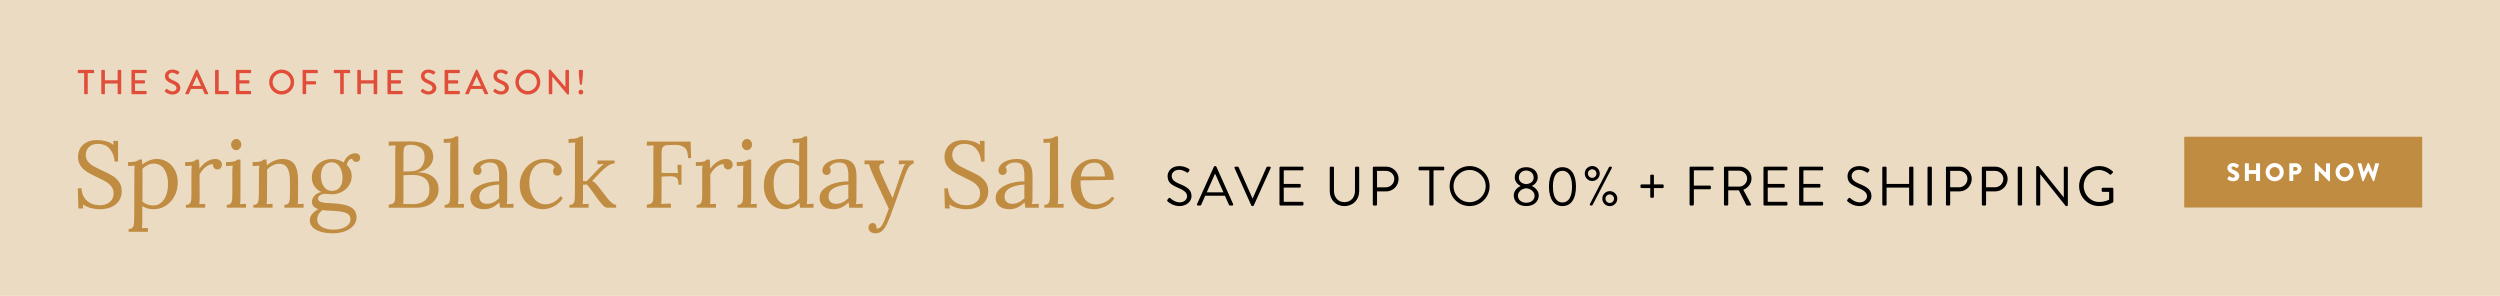
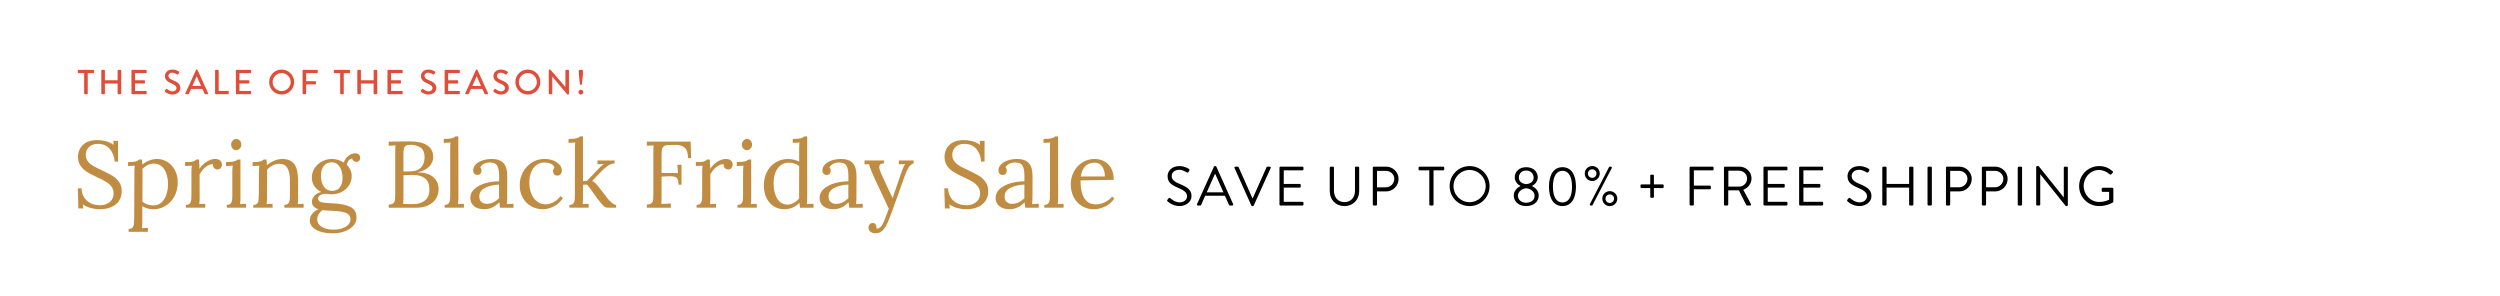
<svg xmlns="http://www.w3.org/2000/svg" id="e3Zrxt79cvF1" viewBox="0 0 1800 213" shape-rendering="geometricPrecision" text-rendering="geometricPrecision" project-id="95429bdc7ff44ecf8f99754f2465b70f" export-id="c9e1717d1cf946d3bcebe33857e7dcf9" cached="false">
  <style>
#e3Zrxt79cvF11 {animation: e3Zrxt79cvF11_f_p 8000ms linear infinite normal forwards}@keyframes e3Zrxt79cvF11_f_p { 0% {fill: #bf8c41} 1.25% {fill: #000} 50% {fill: #000} 51.25% {fill: #bf8c41} 100% {fill: #bf8c41}} #e3Zrxt79cvF12 {animation: e3Zrxt79cvF12_f_p 8000ms linear infinite normal forwards}@keyframes e3Zrxt79cvF12_f_p { 0% {fill: #bf8c41} 6.25% {fill: #bf8c41} 7.5% {fill: #000} 56.25% {fill: #000} 57.5% {fill: #bf8c41} 100% {fill: #bf8c41}} #e3Zrxt79cvF13 {animation: e3Zrxt79cvF13_f_p 8000ms linear infinite normal forwards}@keyframes e3Zrxt79cvF13_f_p { 0% {fill: #bf8c41} 12.5% {fill: #bf8c41} 13.75% {fill: #000} 62.5% {fill: #000} 63.75% {fill: #bf8c41} 100% {fill: #bf8c41}} #e3Zrxt79cvF14 {animation: e3Zrxt79cvF14_f_p 8000ms linear infinite normal forwards}@keyframes e3Zrxt79cvF14_f_p { 0% {fill: #bf8c41} 18.75% {fill: #bf8c41} 20% {fill: #000} 68.75% {fill: #000} 70% {fill: #bf8c41} 100% {fill: #bf8c41}}
</style>
-   <rect width="1800" height="213" rx="0" ry="0" fill="#ecdbc3" />
  <g>
-     <rect width="171.32" height="50.974" rx="0" ry="0" transform="translate(1572.65 98.443)" clip-rule="evenodd" fill="#bf8c41" fill-rule="evenodd" />
    <path d="M1603.82,128.581l.855-1.514c.145-.238.49-.201.617-.11.073.037,1.381,1.003,2.581,1.003.727,0,1.254-.456,1.254-1.094c0-.766-.636-1.35-1.872-1.843-1.563-.62-3.526-1.843-3.526-4.031c0-1.806,1.4-3.63,4.198-3.63c1.89,0,3.344.967,3.889,1.368.218.128.182.456.109.584l-.927,1.404c-.127.2-.454.365-.618.237-.164-.091-1.49-1.094-2.599-1.094-.655,0-1.145.438-1.145.931c0,.675.546,1.185,1.981,1.769c1.417.565,3.671,1.678,3.671,4.159c0,1.879-1.617,3.777-4.289,3.777-2.363,0-3.671-.986-4.089-1.405-.18-.183-.235-.255-.09-.511Zm12.501,1.387c0,.181.163.346.345.346h2.162c.201,0,.346-.164.346-.346v-4.798h5.197v4.798c0,.181.145.346.345.346h2.162c.182,0,.346-.164.346-.346v-12.077c0-.182-.164-.346-.346-.346h-2.162c-.2,0-.345.163-.345.346v4.597h-5.197v-4.597c0-.182-.146-.346-.346-.346h-2.162c-.181,0-.345.163-.345.346v12.077Zm14.917-6.02c0,3.649,2.89,6.549,6.524,6.549s6.542-2.9,6.542-6.549-2.908-6.586-6.542-6.586c-3.635,0-6.524,2.937-6.524,6.586Zm2.907,0c0-2.007,1.636-3.667,3.617-3.667c1.998,0,3.634,1.66,3.634,3.667c0,1.988-1.636,3.63-3.634,3.63-1.981,0-3.617-1.643-3.617-3.63Zm14.172-6.057v12.076c0,.181.146.346.345.346h2.144c.182,0,.346-.164.346-.346v-4.287h1.908c2.217,0,4.052-1.842,4.052-4.104c0-2.207-1.836-4.031-4.071-4.031h-4.38c-.2,0-.345.163-.345.346h.001Zm2.834,5.126v-2.791h1.727c.78,0,1.435.583,1.435,1.35c0,.821-.654,1.441-1.435,1.441h-1.727Zm15.516,6.951c0,.181.163.346.345.346h2.163c.2,0,.345-.164.345-.346v-6.805h.019l7.178,7.242c.037.037.182.092.237.092h.29c.182,0,.346-.146.346-.329v-12.277c0-.182-.164-.346-.346-.346h-2.181c-.2,0-.345.163-.345.346v6.476h-.019l-7.251-7.005h-.454c-.182,0-.346.146-.346.329l.019,12.277Zm14.934-6.02c0,3.649,2.89,6.549,6.524,6.549s6.542-2.9,6.542-6.549-2.908-6.586-6.542-6.586-6.524,2.937-6.524,6.586Zm2.908,0c0-2.007,1.636-3.667,3.616-3.667c1.998,0,3.634,1.66,3.634,3.667c0,1.988-1.636,3.63-3.634,3.63-1.981,0-3.617-1.643-3.616-3.63Zm16.391,6.293c.037.146.182.256.327.256h.291c.126,0,.254-.091.308-.201l3.307-7.461h.055l3.325,7.461c.054.109.182.201.309.201h.29c.146,0,.292-.11.328-.256l3.434-12.259c.073-.254-.072-.437-.327-.437h-2.126c-.146,0-.292.128-.328.255l-1.563,6.185h-.072l-2.817-6.422c-.036-.109-.145-.2-.309-.2h-.327c-.146,0-.255.09-.309.2l-2.817,6.422h-.073l-1.563-6.185c-.037-.128-.182-.255-.327-.255h-2.127c-.254,0-.4.182-.327.437l3.438,12.259Z" fill="#fff" />
  </g>
  <g>
    <path d="M60.581,52.671h-4.077c-.274,0-.475-.225-.475-.475v-1.399c0-.25.2-.475.475-.475h10.754c.275,0,.476.225.476.475v1.399c0,.25-.2.475-.476.475h-4.076v14.672c0,.25-.226.475-.476.475h-1.65c-.25,0-.475-.225-.475-.475v-14.672Zm12.352-1.874c0-.25.226-.475.476-.475h1.65c.275,0,.475.225.475.475v6.974h9.154v-6.974c0-.25.199-.475.475-.475h1.65c.25,0,.476.225.476.475v16.546c0,.25-.226.475-.476.475h-1.65c-.275,0-.475-.225-.475-.475v-7.223h-9.154v7.224c0,.25-.199.475-.475.475h-1.65c-.25,0-.476-.225-.476-.475v-16.547Zm21.706,0c0-.25.2-.475.476-.475h10.003c.275,0,.476.225.476.475v1.399c0,.25-.2.475-.476.475h-7.902v5.1h6.678c.25,0,.475.225.475.475v1.399c0,.275-.225.475-.475.475h-6.678v5.374h7.902c.275,0,.476.225.476.475v1.375c0,.25-.2.475-.476.475h-10.003c-.275,0-.476-.225-.476-.475v-16.547Zm24.106,14.496c.225-.324.425-.699.65-1.024s.575-.425.85-.2c.15.125,2.076,1.725,4.002,1.725c1.726,0,2.826-1.05,2.826-2.324c0-1.5-1.301-2.449-3.776-3.475-2.552-1.074-4.552-2.399-4.552-5.298c0-1.95,1.5-4.624,5.477-4.624c2.501,0,4.377,1.3,4.627,1.475.2.125.4.475.15.85-.2.3-.426.649-.626.949-.2.325-.524.476-.875.25-.175-.1-1.926-1.249-3.376-1.249-2.101,0-2.826,1.324-2.826,2.249c0,1.425,1.101,2.3,3.176,3.149c2.901,1.175,5.377,2.55,5.377,5.599c0,2.6-2.325,4.724-5.577,4.724-3.051,0-4.977-1.6-5.377-1.975-.225-.2-.4-.376-.15-.801Zm14.704,1.875l7.678-16.821c.075-.149.3-.274.425-.274h.25c.125,0,.351.125.426.274l7.628,16.821c.149.325-.051.649-.426.649h-1.575c-.3,0-.476-.149-.575-.375l-1.551-3.424h-8.178c-.5,1.149-1.025,2.274-1.525,3.424-.075.175-.275.375-.575.375h-1.576c-.376.001-.577-.323-.426-.649Zm11.329-5.298l-3.076-6.849h-.125l-3.051,6.849h6.252Zm10.076-11.073c0-.25.2-.475.476-.475h1.65c.25,0,.475.225.475.475v14.696h6.778c.274,0,.475.225.475.475v1.375c0,.25-.2.475-.475.475h-8.903c-.275,0-.476-.225-.476-.475v-16.546Zm14.979,0c0-.25.2-.475.476-.475h10.003c.275,0,.476.225.476.475v1.399c0,.25-.2.475-.476.475h-7.902v5.1h6.678c.25,0,.475.225.475.475v1.399c0,.275-.225.475-.475.475h-6.678v5.374h7.902c.275,0,.476.225.476.475v1.375c0,.25-.2.475-.476.475h-10.003c-.275,0-.476-.225-.476-.475v-16.547Zm32.934-.724c5.002,0,9.003,4.023,9.003,9.022s-4.001,8.973-9.003,8.973-8.979-3.974-8.979-8.973s3.977-9.022,8.979-9.022Zm0,15.496c3.576,0,6.502-2.899,6.502-6.474c0-3.549-2.926-6.523-6.502-6.523-3.552,0-6.478,2.975-6.478,6.523.001,3.574,2.926,6.474,6.478,6.474Zm15.078-14.772c0-.25.2-.475.476-.475h10.003c.275,0,.476.225.476.475v1.399c0,.25-.2.475-.476.475h-7.902v5.774h6.678c.25,0,.475.225.475.475v1.375c0,.249-.225.475-.475.475h-6.678v6.573c0,.25-.226.475-.476.475h-1.625c-.275,0-.476-.225-.476-.475v-16.546Zm27.058,1.874h-4.077c-.274,0-.475-.225-.475-.475v-1.399c0-.25.2-.475.475-.475h10.754c.275,0,.476.225.476.475v1.399c0,.25-.2.475-.476.475h-4.076v14.672c0,.25-.226.475-.476.475h-1.65c-.25,0-.475-.225-.475-.475v-14.672Zm12.352-1.874c0-.25.226-.475.476-.475h1.65c.275,0,.475.225.475.475v6.974h9.154v-6.974c0-.25.199-.475.475-.475h1.65c.25,0,.476.225.476.475v16.546c0,.25-.226.475-.476.475h-1.65c-.275,0-.475-.225-.475-.475v-7.223h-9.154v7.224c0,.25-.199.475-.475.475h-1.65c-.25,0-.476-.225-.476-.475v-16.547Zm21.707,0c0-.25.2-.475.476-.475h10.003c.275,0,.476.225.476.475v1.399c0,.25-.2.475-.476.475h-7.902v5.1h6.678c.25,0,.475.225.475.475v1.399c0,.275-.225.475-.475.475h-6.678v5.374h7.902c.275,0,.476.225.476.475v1.375c0,.25-.2.475-.476.475h-10.003c-.275,0-.476-.225-.476-.475v-16.547Zm24.105,14.496c.225-.324.425-.699.65-1.024s.575-.425.85-.2c.15.125,2.076,1.725,4.002,1.725c1.726,0,2.826-1.05,2.826-2.324c0-1.5-1.301-2.449-3.776-3.475-2.552-1.074-4.552-2.399-4.552-5.298c0-1.95,1.5-4.624,5.477-4.624c2.501,0,4.377,1.3,4.627,1.475.2.125.4.475.15.85-.2.3-.426.649-.626.949-.2.325-.524.476-.875.25-.175-.1-1.926-1.249-3.376-1.249-2.101,0-2.826,1.324-2.826,2.249c0,1.425,1.101,2.3,3.176,3.149c2.901,1.175,5.377,2.55,5.377,5.599c0,2.6-2.325,4.724-5.577,4.724-3.051,0-4.977-1.6-5.377-1.975-.225-.2-.4-.376-.15-.801Zm17.055-14.496c0-.25.2-.475.476-.475h10.002c.275,0,.476.225.476.475v1.399c0,.25-.2.475-.476.475h-7.902v5.1h6.678c.25,0,.475.225.475.475v1.399c0,.275-.225.475-.475.475h-6.678v5.374h7.902c.275,0,.476.225.476.475v1.375c0,.25-.2.475-.476.475h-10.003c-.275,0-.476-.225-.476-.475v-16.547h.001Zm14.879,16.371l7.678-16.821c.075-.149.3-.274.425-.274h.25c.125,0,.351.125.426.274l7.628,16.821c.149.325-.051.649-.426.649h-1.575c-.3,0-.476-.149-.575-.375l-1.551-3.424h-8.178c-.5,1.149-1.025,2.274-1.525,3.424-.075.175-.275.375-.575.375h-1.576c-.377.001-.577-.323-.426-.649ZM346.33,61.87l-3.076-6.849h-.125l-3.051,6.849h6.252Zm8.951,3.423c.225-.324.425-.699.65-1.024s.575-.425.85-.2c.15.125,2.076,1.725,4.002,1.725c1.726,0,2.826-1.05,2.826-2.324c0-1.5-1.301-2.449-3.776-3.475-2.552-1.074-4.552-2.399-4.552-5.298c0-1.95,1.5-4.624,5.477-4.624c2.501,0,4.377,1.3,4.627,1.475.2.125.4.475.15.85-.2.3-.426.649-.626.949-.2.325-.525.476-.875.25-.175-.1-1.926-1.249-3.376-1.249-2.101,0-2.826,1.324-2.826,2.249c0,1.425,1.101,2.3,3.176,3.149c2.901,1.175,5.377,2.55,5.377,5.599c0,2.6-2.325,4.724-5.577,4.724-3.051,0-4.977-1.6-5.377-1.975-.225-.2-.4-.376-.15-.801Zm24.757-15.22c5.002,0,9.003,4.023,9.003,9.022s-4.001,8.973-9.003,8.973-8.979-3.974-8.979-8.973s3.977-9.022,8.979-9.022Zm0,15.496c3.576,0,6.502-2.899,6.502-6.474c0-3.549-2.926-6.523-6.502-6.523-3.552,0-6.478,2.975-6.478,6.523c0,3.574,2.926,6.474,6.478,6.474Zm15.078-15.047c0-.25.226-.449.476-.449h.625L407.07,62.62h.025v-11.823c0-.25.2-.475.476-.475h1.601c.25,0,.475.225.475.475v16.82c0,.25-.225.45-.475.45h-.65L397.668,55.171h-.024v12.172c0,.25-.2.475-.476.475h-1.575c-.25,0-.476-.225-.476-.475v-16.821h-.001Zm23.106,14.072c.976,0,1.751.774,1.751,1.749c0,.95-.775,1.725-1.751,1.725-.926,0-1.726-.774-1.726-1.725.001-.974.801-1.749,1.726-1.749Zm-.725-3.974l-.725-6.973v-2.85c0-.25.225-.475.475-.475h2.001c.25,0,.476.225.476.475v2.799l-.726,7.023c-.025.2-.25.4-.476.4h-.55c-.225.001-.45-.199-.475-.399Z" fill="#e04e39" />
  </g>
  <g>
    <path id="e3Zrxt79cvF11" d="M65.311,149.755c-2.154-.589-4.046-1.45-5.678-2.584l.34,2.924h-3.536l-.408-14.484h2.652c.226,3.899,1.564,6.902,4.012,9.011c2.448,2.107,5.553,3.162,9.316,3.162c2.765,0,5.088-.759,6.97-2.278c1.88-1.519,2.822-3.593,2.822-6.222c0-1.949-.533-3.615-1.598-4.998-1.066-1.383-2.38-2.539-3.944-3.469-1.564-.929-3.684-2.006-6.358-3.229-3.038-1.45-5.452-2.72-7.242-3.809-1.792-1.088-3.322-2.526-4.59-4.317-1.27-1.79-1.904-4-1.904-6.631c0-1.812.418-3.626,1.258-5.439.838-1.812,2.289-3.354,4.352-4.624c2.062-1.269,4.794-1.904,8.194-1.904c2.04,0,4.091.262,6.154.782c2.062.521,3.955,1.417,5.678,2.686l-.272-2.924h3.468v14.961h-2.448c-.227-3.581-1.372-6.607-3.434-9.079-2.063-2.47-4.953-3.705-8.67-3.705-2.72,0-4.851.759-6.392,2.277-1.542,1.52-2.312,3.412-2.312,5.678c0,1.814.521,3.378,1.564,4.692c1.042,1.315,2.312,2.403,3.808,3.265c1.496.861,3.604,1.927,6.324,3.195c3.082,1.406,5.564,2.676,7.446,3.809c1.881,1.134,3.479,2.618,4.794,4.454c1.314,1.836,1.972,4.092,1.972,6.766c0,2.539-.624,4.783-1.87,6.732-1.247,1.949-3.072,3.468-5.474,4.556-2.404,1.088-5.26,1.632-8.568,1.632-2.131-.002-4.273-.297-6.426-.886Zm27.301,15.096c1.314,0,2.255-.329,2.822-.985.566-.658.895-1.475.986-2.448.09-.976.158-2.596.204-4.862l.136-32.844c0-1.904.09-3.377.272-4.42l-4.828.271v-2.855c2.674,0,4.51-.146,5.508-.442.997-.294,1.812-.759,2.448-1.394h2.04c.181,2.222.272,3.445.272,3.672c1.36-1.225,2.992-2.21,4.896-2.958s3.784-1.122,5.644-1.122c2.674,0,5.145.691,7.412,2.074s4.091,3.355,5.474,5.916c1.382,2.562,2.074,5.52,2.074,8.874c0,3.763-.794,7.105-2.38,10.029-1.587,2.925-3.706,5.202-6.358,6.834-2.652,1.633-5.52,2.448-8.602,2.448-3.128,0-5.848-.748-8.16-2.244v11.288c0,2.04-.092,3.581-.272,4.624l4.284-.204v2.788h-13.872v-2.04Zm23.427-18.904c1.564-1.314,2.776-3.15,3.638-5.509.861-2.356,1.292-5.031,1.292-8.023c0-4.08-.873-7.536-2.618-10.37-1.746-2.833-4.341-4.25-7.786-4.25-1.496,0-2.947.363-4.352,1.088-1.406.726-2.63,1.632-3.672,2.72.044.318.068,1.7.068,4.148l-.068,19.516c2.312,1.769,4.964,2.652,7.956,2.652c2.13,0,3.978-.657,5.542-1.972Zm17.78,1.564c1.314,0,2.254-.328,2.822-.986.566-.656.906-1.496,1.02-2.516.113-1.02.17-2.618.17-4.794v-15.504c0-1.904.09-3.377.272-4.42l-4.828.204v-2.788h2.108c1.722,0,2.968-.146,3.74-.442.771-.294,1.496-.759,2.176-1.394h1.972c.181,1.768.294,4.012.34,6.731c1.132-1.858,2.754-3.513,4.862-4.964c2.108-1.45,4.294-2.176,6.562-2.176c1.36,0,2.493.363,3.4,1.088.906.726,1.36,1.791,1.36,3.196c0,.726-.284,1.451-.85,2.176-.567.726-1.372,1.088-2.414,1.088-.998,0-1.814-.374-2.448-1.122-.635-.748-.884-1.643-.748-2.686-1.723-.045-3.457.611-5.202,1.972-1.746,1.36-3.23,3.174-4.454,5.44l.068,16.728c0,2.04-.091,3.582-.272,4.624l4.284-.204v2.788h-13.94v-2.039Zm29.444,0c1.314,0,2.254-.328,2.822-.986.566-.656.906-1.496,1.02-2.516.113-1.02.17-2.618.17-4.794v-15.504c0-1.314.09-2.788.272-4.42l-4.828.271v-2.855c2.674,0,4.59-.158,5.746-.477c1.156-.316,2.051-.77,2.686-1.359h1.972v27.472c0,2.04-.091,3.582-.272,4.624l4.284-.204v2.788h-13.872v-2.04Zm4.216-40.563c-.726-.792-1.088-1.733-1.088-2.821c0-1.089.374-2.04,1.122-2.856s1.598-1.224,2.55-1.224c1.042,0,1.915.397,2.618,1.189.702.794,1.054,1.758,1.054,2.891c0,1.088-.374,2.029-1.122,2.821-.748.794-1.621,1.19-2.618,1.19-.952.001-1.791-.396-2.516-1.19Zm14.892,40.563c1.314,0,2.254-.328,2.822-.986.566-.656.895-1.473.986-2.447.09-.975.159-2.595.204-4.862l.068-15.504c0-1.904.09-3.377.272-4.42l-4.828.271v-2.855c2.674,0,4.51-.146,5.508-.442.997-.294,1.836-.759,2.516-1.394h1.972c.09.861.18,2.244.272,4.147c1.541-1.359,3.298-2.458,5.27-3.298c1.972-.838,3.91-1.258,5.814-1.258c3.944,0,6.822,1.235,8.636,3.706c1.812,2.472,2.72,6.313,2.72,11.525v12.648c0,2.04-.091,3.582-.272,4.624l4.284-.204v2.788h-13.872v-2.04c1.314,0,2.255-.328,2.822-.986.566-.656.906-1.496,1.02-2.516.113-1.02.17-2.618.17-4.794v-9.521c-.046-3.897-.68-6.834-1.904-8.806s-3.151-2.958-5.78-2.958c-1.632,0-3.253.408-4.862,1.224-1.61.816-2.936,1.882-3.978,3.196.044.5.068,1.384.068,2.652l-.068,17.34c0,2.04-.091,3.582-.272,4.624l4.284-.204v2.788h-13.872v-2.038Zm48.008,19.176c-2.54-.861-4.398-1.995-5.576-3.399-1.179-1.406-1.768-2.902-1.768-4.488c0-1.904.634-3.57,1.904-4.998c1.269-1.428,2.72-2.482,4.352-3.162-1.542-.499-2.709-1.178-3.502-2.04-.793-.86-1.19-1.972-1.19-3.332c0-1.632.646-3.128,1.938-4.488c1.292-1.359,2.913-2.198,4.862-2.516-2.131-.996-3.808-2.391-5.032-4.182s-1.836-3.842-1.836-6.154c0-2.629.69-4.964,2.074-7.004c1.382-2.04,3.172-3.626,5.372-4.76c2.199-1.133,4.499-1.7,6.902-1.7c3.082,0,5.96.839,8.636,2.516.68-1.948,1.779-3.535,3.298-4.76c1.518-1.225,3.162-1.836,4.93-1.836c1.133,0,2.017.306,2.652.918.634.611.952,1.439.952,2.482c0,.635-.238,1.258-.714,1.869-.476.612-1.167.918-2.074.918-.771,0-1.428-.226-1.972-.68-.544-.452-.884-1.02-1.02-1.7-1.088.137-1.95.624-2.584,1.462-.636.84-1.088,1.848-1.36,3.026c1.133,1.043,2.017,2.268,2.652,3.672.634,1.406.952,2.88.952,4.42c0,2.494-.657,4.738-1.972,6.732-1.315,1.995-3.072,3.56-5.27,4.691-2.199,1.134-4.568,1.7-7.106,1.7-.59,0-1.338-.044-2.244-.136-.68-.136-1.451-.204-2.312-.204-1.496,0-2.754.329-3.774.986s-1.53,1.462-1.53,2.414c0,1.315.827,2.188,2.482,2.618c1.654.431,4.476.714,8.466.85c5.576.271,9.758,1.168,12.546,2.686c2.788,1.519,4.182,4.023,4.182,7.515c0,2.312-.805,4.328-2.414,6.052-1.61,1.723-3.695,3.036-6.256,3.944-2.562.906-5.226,1.359-7.99,1.359-3.9.001-7.118-.43-9.656-1.291Zm16.149-2.346c1.88-.658,3.32-1.542,4.318-2.652.997-1.111,1.496-2.323,1.496-3.638c0-2.312-1.1-3.899-3.298-4.76-2.2-.862-5.452-1.36-9.758-1.496-2.856-.092-5.191-.272-7.004-.544-1.224.815-2.176,1.812-2.856,2.992-.68,1.178-1.02,2.424-1.02,3.739c0,2.221,1.054,4.001,3.162,5.338s4.907,2.007,8.398,2.007c2.493,0,4.681-.33,6.562-.986Zm-1.835-29.478c1.292-1.722,1.938-3.966,1.938-6.731c0-3.173-.692-5.848-2.074-8.024-1.383-2.176-3.321-3.264-5.814-3.264-2.403,0-4.284.896-5.644,2.686-1.36,1.792-2.04,4.092-2.04,6.902c0,3.31.714,5.974,2.142,7.99c1.428,2.018,3.388,3.026,5.882,3.026c2.447-.001,4.318-.862,5.61-2.585Z" fill="#bf8c41" />
    <path id="e3Zrxt79cvF12" d="M279.881,147.307c1.586-.045,2.72-.408,3.4-1.088s1.064-1.507,1.156-2.482c.09-.974.136-2.686.136-5.134v-28.56c0-2.448.068-4.238.204-5.372l-4.896.271v-2.992c6.618-.09,11.74-.136,15.368-.136c5.349,0,9.463.941,12.342,2.822c2.878,1.882,4.318,4.726,4.318,8.534c0,2.448-.964,4.703-2.89,6.766-1.927,2.063-4.704,3.412-8.33,4.046v.137c4.851,0,8.579,1.111,11.186,3.332c2.606,2.222,3.91,5.146,3.91,8.771c0,2.72-.692,5.09-2.074,7.106-1.383,2.018-3.287,3.559-5.712,4.624-2.426,1.065-5.18,1.598-8.262,1.598h-19.856v-2.243Zm26.146-3.026c2.108-1.791,3.162-4.341,3.162-7.65c0-3.853-1.077-6.596-3.23-8.229-2.153-1.632-4.976-2.447-8.466-2.447-2.494,0-4.828.067-7.004.204v15.367c0,2.358-.068,4.126-.204,5.305.86.091,2.493.136,4.896.136h2.312c3.58,0,6.426-.895,8.534-2.686Zm-10.574-20.91c3.581-.045,6.188-1.031,7.82-2.958s2.448-4.295,2.448-7.106c0-3.4-.986-5.757-2.958-7.072-1.972-1.314-4.364-1.972-7.174-1.972-1.452,0-2.54.204-3.264.612-.726.407-1.213,1.065-1.462,1.972-.25.907-.374,2.244-.374,4.012v12.648l4.964-.136Zm24.684,24.14c1.314,0,2.254-.328,2.822-.986.566-.656.907-1.496,1.02-2.516s.17-2.618.17-4.794v-32.164c0-1.723.068-3.196.204-4.42l-4.828.271v-2.855c2.72,0,4.658-.158,5.814-.477c1.156-.316,2.05-.771,2.686-1.359h1.972l.068,44.132c0,1.768-.114,3.31-.34,4.624l4.284-.204v2.788h-13.872v-2.04Zm21.114.884c-1.746-1.496-2.618-3.444-2.618-5.848c0-2.629,1.054-4.851,3.162-6.664c2.108-1.812,4.76-3.162,7.956-4.046s6.402-1.303,9.622-1.258v-4.217c0-2.946-.431-5.246-1.292-6.901-.861-1.654-2.697-2.482-5.508-2.482-1.406,0-2.743.296-4.012.884-1.27.59-2.2,1.475-2.788,2.652.588.636.884,1.496.884,2.584c0,.68-.25,1.326-.748,1.938-.499.611-1.224.918-2.176.918s-1.7-.307-2.244-.918c-.544-.612-.816-1.417-.816-2.414c0-1.496.578-2.867,1.734-4.114c1.156-1.246,2.765-2.232,4.828-2.958c2.062-.725,4.363-1.088,6.902-1.088c3.808,0,6.618,1.009,8.432,3.026c1.812,2.018,2.697,5.201,2.652,9.554l-.068,15.3c0,1.451-.091,2.992-.272,4.624l4.828-.272v2.856h-9.724c-.136-.68-.295-1.972-.476-3.876-3.31,3.31-6.868,4.964-10.676,4.964-3.31,0-5.838-.748-7.582-2.244Zm13.838-2.618c1.405-.656,2.833-1.666,4.284-3.025-.045-.681-.068-1.836-.068-3.468l.068-6.393c-3.717.136-7.027.896-9.928,2.278-2.902,1.383-4.352,3.502-4.352,6.357c0,1.678.499,2.97,1.496,3.876.997.908,2.266,1.36,3.808,1.36c1.722.001,3.286-.327,4.692-.985Zm27.437,2.754c-2.562-1.405-4.59-3.423-6.086-6.053-1.496-2.628-2.244-5.734-2.244-9.315c0-3.173.758-6.199,2.278-9.078c1.519-2.879,3.626-5.202,6.324-6.97c2.696-1.769,5.746-2.652,9.146-2.652c2.448,0,4.624.386,6.528,1.156c1.904.771,3.388,1.791,4.454,3.06c1.064,1.27,1.598,2.652,1.598,4.148c0,1.043-.295,1.903-.884,2.584-.59.68-1.406,1.02-2.448,1.02-.998,0-1.746-.328-2.244-.986-.5-.656-.748-1.348-.748-2.073c0-1.133.34-2.04,1.02-2.721-.5-1.404-1.462-2.368-2.89-2.89-1.428-.521-2.845-.782-4.25-.782-2.085,0-3.956.567-5.61,1.7-1.655,1.134-2.958,2.788-3.91,4.964s-1.428,4.783-1.428,7.82.486,5.735,1.462,8.092c.974,2.357,2.346,4.205,4.114,5.542c1.768,1.338,3.808,2.006,6.12,2.006c2.04,0,4.046-.555,6.018-1.666c1.972-1.11,3.524-2.504,4.658-4.182l1.768,1.36c-1.677,2.629-3.842,4.624-6.494,5.983-2.652,1.36-5.248,2.04-7.786,2.04-3.084.001-5.905-.702-8.466-2.107Zm27.438-1.02c1.314,0,2.255-.328,2.822-.986.566-.656.895-1.484.986-2.481.09-.997.136-2.606.136-4.828c0-.453.01-2.924.034-7.412.022-4.488.034-12.738.034-24.752c0-1.723.068-3.196.204-4.42l-4.828.271v-2.855c2.674,0,4.59-.158,5.746-.477c1.156-.316,2.05-.771,2.686-1.359h1.972v32.164h2.72l8.296-8.704c1.722-1.812,3.06-3.015,4.012-3.604l-4.624.204v-2.72h12.376v2.04c-1.996.228-3.808.952-5.44,2.176-1.632,1.225-3.446,2.88-5.44,4.964l-5.304,5.576c.816.363,1.53.828,2.142,1.395s1.302,1.325,2.074,2.277l4.828,6.188c.09.091.6.782,1.53,2.074.929,1.292,2.04,2.493,3.332,3.604s2.414,1.666,3.366,1.666v2.04h-6.188c-1.088,0-2.108-.476-3.06-1.428s-2.335-2.606-4.148-4.964l-2.652-3.74c-.998-1.405-1.938-2.708-2.822-3.91-.884-1.2-1.621-2.074-2.21-2.618l-2.788.136v9.316c0,2.04-.091,3.582-.272,4.624l4.352-.204v2.788h-13.872v-2.041Z" fill="#bf8c41" />
    <path id="e3Zrxt79cvF13" d="M465.722,147.307c1.586-.045,2.72-.408,3.4-1.088s1.064-1.484,1.156-2.414c.09-.929.136-2.55.136-4.862v-29.376c0-1.904.068-3.536.204-4.896l-4.896.271v-2.992h31.552l.34,11.9h-2.244c0-3.717-.839-6.256-2.516-7.616-1.678-1.359-3.967-1.994-6.868-1.904l-4.964.137c-1.587.046-2.709.408-3.366,1.088-.658.68-1.043,1.508-1.156,2.481-.114.976-.17,2.574-.17,4.794v11.696l11.832.068-.476-5.916h2.992v14.348h-2.176c0-1.722-.193-3.014-.578-3.876-.386-.86-.986-1.45-1.802-1.768-.816-.316-1.95-.476-3.4-.476-.998,0-1.768.022-2.312.067l-4.08.204v14.28c0,2.403-.068,4.193-.204,5.372l6.936-.272v2.992h-17.34v-2.242Zm35.836.204c1.314,0,2.254-.328,2.822-.986.566-.656.906-1.496,1.02-2.516.113-1.02.17-2.618.17-4.794v-15.504c0-1.904.09-3.377.272-4.42l-4.828.204v-2.788h2.108c1.722,0,2.968-.146,3.74-.442.771-.294,1.496-.759,2.176-1.394h1.972c.181,1.768.294,4.012.34,6.731c1.132-1.858,2.754-3.513,4.862-4.964c2.108-1.45,4.294-2.176,6.562-2.176c1.36,0,2.493.363,3.4,1.088.906.726,1.36,1.791,1.36,3.196c0,.726-.284,1.451-.85,2.176-.567.726-1.372,1.088-2.414,1.088-.998,0-1.814-.374-2.448-1.122-.635-.748-.884-1.643-.748-2.686-1.723-.045-3.457.611-5.202,1.972-1.746,1.36-3.23,3.174-4.454,5.44l.068,16.728c0,2.04-.091,3.582-.272,4.624l4.284-.204v2.788h-13.94v-2.039Zm29.444,0c1.314,0,2.254-.328,2.822-.986.566-.656.906-1.496,1.02-2.516.113-1.02.17-2.618.17-4.794v-15.504c0-1.314.09-2.788.272-4.42l-4.828.271v-2.855c2.674,0,4.59-.158,5.746-.477c1.156-.316,2.051-.77,2.686-1.359h1.972v27.472c0,2.04-.091,3.582-.272,4.624l4.284-.204v2.788h-13.872v-2.04Zm4.215-40.563c-.726-.792-1.088-1.733-1.088-2.821c0-1.089.374-2.04,1.122-2.856s1.598-1.224,2.55-1.224c1.042,0,1.915.397,2.618,1.189.702.794,1.054,1.758,1.054,2.891c0,1.088-.374,2.029-1.122,2.821-.748.794-1.621,1.19-2.618,1.19-.952.001-1.791-.396-2.516-1.19Zm21.896,41.583c-2.222-1.405-3.967-3.4-5.236-5.984-1.27-2.584-1.904-5.599-1.904-9.044c0-3.626.748-6.891,2.244-9.792c1.496-2.9,3.57-5.168,6.222-6.8c2.652-1.633,5.655-2.448,9.01-2.448c1.405,0,2.844.193,4.318.578c1.473.386,2.686.827,3.638,1.326v-9.316c0-1.723.068-3.196.204-4.42l-4.828.271v-2.855c2.674,0,4.59-.158,5.746-.477c1.156-.316,2.05-.771,2.686-1.359h1.972v44.132c0,1.451-.091,2.992-.272,4.624l4.828-.272v2.856h-9.724c-.227-1.224-.386-2.402-.476-3.536-1.315,1.451-2.913,2.584-4.794,3.4-1.881.815-3.91,1.224-6.086,1.224-2.812,0-5.327-.703-7.548-2.108Zm14.45-2.482c1.519-.838,2.799-1.915,3.842-3.23-.046-.725-.068-1.972-.068-3.739l.068-19.584c-2.131-1.587-4.647-2.38-7.548-2.38-3.264,0-5.894,1.349-7.888,4.046-1.996,2.697-2.992,6.268-2.992,10.71c0,4.624.884,8.354,2.652,11.186c1.768,2.834,4.26,4.25,7.48,4.25c1.45-.001,2.935-.42,4.454-1.259Zm21.147,2.346c-1.746-1.496-2.618-3.444-2.618-5.848c0-2.629,1.054-4.851,3.162-6.664c2.108-1.812,4.76-3.162,7.956-4.046s6.402-1.303,9.622-1.258v-4.217c0-2.946-.431-5.246-1.292-6.901-.861-1.654-2.697-2.482-5.508-2.482-1.406,0-2.743.296-4.012.884-1.27.59-2.2,1.475-2.788,2.652.588.636.884,1.496.884,2.584c0,.68-.25,1.326-.748,1.938-.499.611-1.224.918-2.176.918s-1.7-.307-2.244-.918c-.544-.612-.816-1.417-.816-2.414c0-1.496.578-2.867,1.734-4.114c1.156-1.246,2.765-2.232,4.828-2.958c2.062-.725,4.363-1.088,6.902-1.088c3.808,0,6.618,1.009,8.432,3.026c1.812,2.018,2.697,5.201,2.652,9.554l-.068,15.3c0,1.451-.091,2.992-.272,4.624l4.828-.272v2.856h-9.724c-.136-.68-.295-1.972-.476-3.876-3.31,3.31-6.868,4.964-10.676,4.964-3.31,0-5.837-.748-7.582-2.244Zm13.838-2.618c1.405-.656,2.833-1.666,4.284-3.025-.045-.681-.068-1.836-.068-3.468l.068-6.393c-3.717.136-7.027.896-9.928,2.278-2.902,1.383-4.352,3.502-4.352,6.357c0,1.678.499,2.97,1.496,3.876.997.908,2.266,1.36,3.808,1.36c1.722.001,3.286-.327,4.692-.985Zm20.196,21.114c-.952-.726-1.428-1.745-1.428-3.06c0-.862.283-1.622.85-2.278.566-.657,1.303-.986,2.21-.986.906,0,1.575.317,2.006.952s.646,1.292.646,1.973c0,.407-.023.725-.068.951.136.091.385.137.748.137.588,0,1.19-.228,1.802-.681s1.167-1.111,1.666-1.972c1.042-1.724,2.629-5.6,4.76-11.628l-10.608-22.712c-1.904-4.08-3.106-7.208-3.604-9.384l-3.264.136v-2.788h14.076v2.04h-.272c-2.131.136-3.196,1.043-3.196,2.72c0,1.134.544,2.902,1.632,5.305l7.956,17.067c1.36-3.853,3.309-9.542,5.848-17.067c1.541-4.488,2.652-7.005,3.332-7.549l-4.692.272v-2.788h10.676v2.04c-1.542.59-2.731,1.53-3.57,2.822s-1.757,3.298-2.754,6.018l-8.5,23.732c-1.632,4.578-2.981,8.034-4.046,10.37-1.066,2.334-2.268,4.158-3.604,5.474-1.338,1.314-2.981,1.972-4.93,1.972-1.496,0-2.72-.364-3.672-1.088Z" fill="#bf8c41" />
    <path id="e3Zrxt79cvF14" d="M689.201,149.755c-2.154-.589-4.046-1.45-5.678-2.584l.34,2.924h-3.536l-.408-14.484h2.652c.226,3.899,1.564,6.902,4.012,9.011c2.448,2.107,5.553,3.162,9.316,3.162c2.765,0,5.088-.759,6.97-2.278c1.88-1.519,2.822-3.593,2.822-6.222c0-1.949-.533-3.615-1.598-4.998-1.066-1.383-2.38-2.539-3.944-3.469-1.564-.929-3.684-2.006-6.358-3.229-3.038-1.45-5.452-2.72-7.242-3.809-1.792-1.088-3.322-2.526-4.59-4.317-1.27-1.79-1.904-4-1.904-6.631c0-1.812.418-3.626,1.258-5.439.838-1.812,2.289-3.354,4.352-4.624c2.062-1.269,4.794-1.904,8.194-1.904c2.04,0,4.091.262,6.154.782c2.062.521,3.955,1.417,5.678,2.686l-.272-2.924h3.468v14.961h-2.448c-.227-3.581-1.372-6.607-3.434-9.079-2.063-2.47-4.953-3.705-8.67-3.705-2.72,0-4.851.759-6.392,2.277-1.542,1.52-2.312,3.412-2.312,5.678c0,1.814.521,3.378,1.564,4.692c1.042,1.315,2.312,2.403,3.808,3.265c1.496.861,3.604,1.927,6.324,3.195c3.082,1.406,5.564,2.676,7.446,3.809c1.881,1.134,3.479,2.618,4.794,4.454c1.314,1.836,1.972,4.092,1.972,6.766c0,2.539-.624,4.783-1.87,6.732-1.247,1.949-3.072,3.468-5.474,4.556-2.404,1.088-5.26,1.632-8.568,1.632-2.132-.002-4.274-.297-6.426-.886Zm30.259-1.36c-1.746-1.496-2.618-3.444-2.618-5.848c0-2.629,1.054-4.851,3.162-6.664c2.108-1.812,4.76-3.162,7.956-4.046s6.402-1.303,9.622-1.258v-4.217c0-2.946-.431-5.246-1.292-6.901-.861-1.654-2.697-2.482-5.508-2.482-1.406,0-2.743.296-4.012.884-1.27.59-2.2,1.475-2.788,2.652.588.636.884,1.496.884,2.584c0,.68-.25,1.326-.748,1.938-.499.611-1.224.918-2.176.918s-1.7-.307-2.244-.918c-.544-.612-.816-1.417-.816-2.414c0-1.496.578-2.867,1.734-4.114c1.156-1.246,2.765-2.232,4.828-2.958c2.062-.725,4.363-1.088,6.902-1.088c3.808,0,6.618,1.009,8.432,3.026c1.812,2.018,2.697,5.201,2.652,9.554l-.068,15.3c0,1.451-.091,2.992-.272,4.624l4.828-.272v2.856h-9.724c-.136-.68-.295-1.972-.476-3.876-3.31,3.31-6.868,4.964-10.676,4.964-3.31,0-5.837-.748-7.582-2.244Zm13.838-2.618c1.405-.656,2.833-1.666,4.284-3.025-.045-.681-.068-1.836-.068-3.468l.068-6.393c-3.717.136-7.027.896-9.928,2.278-2.902,1.383-4.352,3.502-4.352,6.357c0,1.678.499,2.97,1.496,3.876.997.908,2.266,1.36,3.808,1.36c1.722.001,3.286-.327,4.692-.985Zm18.631,1.734c1.314,0,2.254-.328,2.822-.986.566-.656.907-1.496,1.02-2.516s.17-2.618.17-4.794v-32.164c0-1.723.068-3.196.204-4.42l-4.828.271v-2.855c2.72,0,4.658-.158,5.814-.477c1.156-.316,2.05-.771,2.686-1.359h1.972l.068,44.132c0,1.768-.114,3.31-.34,4.624l4.284-.204v2.788h-13.872v-2.04Zm27.165.918c-2.516-1.473-4.5-3.58-5.95-6.324-1.452-2.742-2.176-5.904-2.176-9.485c0-3.173.725-6.154,2.176-8.942c1.45-2.788,3.479-5.021,6.086-6.698c2.606-1.677,5.564-2.516,8.874-2.516c2.584,0,4.918.567,7.004,1.7c2.084,1.134,3.74,2.821,4.964,5.065s1.836,4.998,1.836,8.263l-23.936.407c-.045,5.44.85,9.68,2.686,12.717s4.68,4.556,8.534,4.556c2.084,0,4.227-.544,6.426-1.632c2.198-1.088,3.887-2.425,5.066-4.013l1.632,1.36c-1.724,2.63-3.956,4.579-6.698,5.848-2.743,1.269-5.429,1.904-8.058,1.904-3.128,0-5.95-.737-8.466-2.21Zm16.422-21.386c0-2.72-.612-5.055-1.836-7.004s-3.06-2.924-5.508-2.924c-5.622,0-8.954,3.31-9.996,9.928h17.34Z" fill="#bf8c41" />
  </g>
  <path d="M840.583,143.776c.2-.24.4-.52.601-.76.399-.521.84-.84,1.399-.36.28.24,3.199,3.04,6.759,3.04c3.239,0,5.359-2.04,5.359-4.399c0-2.76-2.399-4.399-6.999-6.319-4.399-1.92-7.039-3.719-7.039-8.278c0-2.72,2.16-7.119,8.519-7.119c3.92,0,6.839,2.04,6.839,2.04.24.12.72.6.24,1.359-.16.24-.32.521-.479.76-.36.561-.761.721-1.4.36-.28-.16-2.8-1.84-5.239-1.84-4.239,0-5.519,2.72-5.519,4.399c0,2.68,2.039,4.239,5.398,5.639c5.399,2.2,8.879,4.239,8.879,8.879c0,4.159-3.959,7.199-8.639,7.199-4.719,0-7.919-2.76-8.438-3.24-.321-.28-.72-.6-.241-1.36Zm21.28,3.16l12.157-26.915c.12-.24.32-.44.681-.44h.399c.36,0,.561.2.68.44l12.078,26.915c.24.521-.08,1.04-.68,1.04h-1.6c-.36,0-.6-.24-.68-.439l-2.96-6.6h-14.197l-2.92,6.6c-.08.199-.319.439-.68.439h-1.6c-.598,0-.918-.52-.678-1.04Zm18.996-8.479c-1.959-4.359-3.879-8.759-5.839-13.117h-.319l-5.838,13.117h11.996Zm8.005-17.436c-.24-.521.08-1.04.68-1.04h1.6c.36,0,.6.24.68.439l9.959,22.396h.159l9.959-22.396c.08-.199.359-.439.68-.439h1.6c.6,0,.92.52.68,1.04l-12.158,26.915c-.119.24-.359.44-.68.44h-.399c-.28,0-.561-.2-.68-.44l-12.08-26.915Zm32.358-.281c0-.4.32-.76.76-.76h15.758c.439,0,.76.359.76.76v1.16c0,.399-.32.76-.76.76h-13.438v9.758h11.478c.4,0,.76.36.76.76v1.16c0,.439-.359.76-.76.76h-11.478v10.198h13.438c.439,0,.76.36.76.76v1.16c0,.399-.32.76-.76.76h-15.758c-.439,0-.76-.36-.76-.76v-26.476Zm36.199,0c0-.4.359-.76.76-.76h1.52c.439,0,.76.359.76.76v16.677c0,4.56,2.84,8.119,7.519,8.119c4.72,0,7.599-3.479,7.599-8.039v-16.757c0-.4.32-.76.76-.76h1.521c.399,0,.76.359.76.76v16.917c0,6.079-4.319,10.719-10.639,10.719-6.278,0-10.558-4.64-10.558-10.719v-16.917h-.002Zm30.999,0c0-.4.32-.76.76-.76h8.839c4.919,0,8.958,3.999,8.958,8.838c0,4.96-4.039,8.999-8.918,8.999h-6.599v9.398c0,.399-.36.76-.76.76h-1.521c-.439,0-.76-.36-.76-.76v-26.475h.001Zm9.399,14.117c3.279,0,6.079-2.679,6.079-6.118c0-3.24-2.8-5.72-6.079-5.72h-6.358v11.838h6.358Zm31.28-12.197h-6.959c-.44,0-.76-.36-.76-.76v-1.16c0-.4.319-.76.76-.76h16.957c.439,0,.76.359.76.76v1.16c0,.399-.32.76-.76.76h-6.959v24.556c0,.399-.36.76-.76.76h-1.52c-.4,0-.76-.36-.76-.76v-24.556h.001Zm28.999-3.08c7.998,0,14.397,6.439,14.397,14.438s-6.399,14.358-14.397,14.358c-7.999,0-14.357-6.359-14.357-14.358c0-7.998,6.358-14.438,14.357-14.438Zm0,25.996c6.358,0,11.598-5.199,11.598-11.559c0-6.358-5.239-11.638-11.598-11.638s-11.559,5.279-11.559,11.638c.001,6.36,5.2,11.559,11.559,11.559Zm36.641-11.598v-.119c-1.799-.84-4.119-3.08-4.119-6.159c0-4.399,3.479-7.319,8.239-7.319c4.839,0,8.318,2.92,8.318,7.319c0,3.079-2.319,5.319-4.119,6.159v.119c1.879.8,4.839,3.24,4.839,6.68c0,4.358-3.399,7.719-9.078,7.719-5.52,0-8.919-3.36-8.919-7.719c0-3.44,2.96-5.881,4.839-6.68Zm4.08,11.998c3.439,0,6.079-1.879,6.079-5.039c0-2.479-2.2-4.999-5.999-5.398-3.84.399-5.999,2.919-5.999,5.398c0,3.08,2.759,5.039,5.919,5.039Zm5.398-18.157c0-3-2.319-5.039-5.479-5.039-2.88,0-5.159,2.039-5.159,5.039c0,2.479,1.6,4.398,5.319,4.759c3.68-.36,5.319-2.279,5.319-4.759Zm11.043,6.559c0-8.759,3.519-13.998,9.718-13.998s9.719,5.239,9.719,13.998-3.52,13.998-9.719,13.998-9.718-5.239-9.718-13.998Zm16.597,0c0-7.239-2.479-11.398-6.879-11.398s-6.879,4.159-6.879,11.398c0,7.318,2.479,11.398,6.879,11.398s6.879-4.08,6.879-11.398Zm9.162-9.439c0-2.999,2.4-5.399,5.399-5.399c2.96,0,5.399,2.4,5.399,5.399s-2.439,5.399-5.399,5.399c-2.999.001-5.399-2.4-5.399-5.399Zm8.439,0c0-1.64-1.399-3.039-3.039-3.039-1.76,0-3.119,1.399-3.119,3.039c0,1.76,1.359,3.119,3.119,3.119c1.639.001,3.039-1.359,3.039-3.119Zm8.999-4.559c.16-.279.36-.399.68-.399h.64c.601,0,.96.56.681,1.08l-13.798,26.515c-.08.16-.32.4-.68.4h-.561c-.6,0-.96-.56-.68-1.08l13.718-26.516Zm.599,17.237c2.96,0,5.399,2.399,5.399,5.399c0,2.999-2.439,5.398-5.399,5.398-2.999,0-5.398-2.399-5.398-5.398s2.399-5.399,5.398-5.399Zm0,8.519c1.64,0,3.04-1.359,3.04-3.119c0-1.64-1.4-3.04-3.04-3.04-1.76,0-3.119,1.4-3.119,3.04c0,1.759,1.359,3.119,3.119,3.119Zm29.121-10.718h-6.279c-.399,0-.76-.36-.76-.76v-1.12c0-.4.36-.76.76-.76h6.279v-6.319c0-.399.359-.72.76-.72h1.12c.399,0,.76.32.76.72v6.319h6.318c.4,0,.72.359.72.76v1.12c0,.399-.319.76-.72.76h-6.318v6.278c0,.4-.36.721-.76.721h-1.12c-.4,0-.76-.32-.76-.721v-6.278Zm28.32-14.678c0-.4.32-.76.76-.76h15.758c.439,0,.76.359.76.76v1.16c0,.399-.32.76-.76.76h-13.438v10.958h11.478c.4,0,.76.359.76.76v1.16c0,.399-.359.76-.76.76h-11.478v10.918c0,.399-.36.76-.76.76h-1.561c-.439,0-.76-.36-.76-.76v-26.476h.001Zm24.758,0c0-.4.32-.76.76-.76h10.358c4.8,0,8.719,3.759,8.719,8.519c0,3.68-2.439,6.759-5.919,8.158l5.479,10.158c.28.521,0,1.16-.68,1.16h-2.039c-.36,0-.561-.2-.641-.36l-5.318-10.598h-7.639v10.198c0,.399-.36.76-.761.76h-1.56c-.439,0-.76-.36-.76-.76v-26.475h.001Zm10.918,13.638c3.08,0,5.76-2.56,5.76-5.839c0-3.04-2.68-5.64-5.76-5.64h-7.758v11.479h7.758Zm17.523-13.638c0-.4.32-.76.76-.76h15.758c.439,0,.76.359.76.76v1.16c0,.399-.32.76-.76.76h-13.438v9.758h11.478c.4,0,.76.36.76.76v1.16c0,.439-.359.76-.76.76h-11.478v10.198h13.438c.439,0,.76.36.76.76v1.16c0,.399-.32.76-.76.76h-15.758c-.439,0-.76-.36-.76-.76v-26.476Zm25.679,0c0-.4.32-.76.76-.76h15.758c.439,0,.76.359.76.76v1.16c0,.399-.32.76-.76.76h-13.438v9.758h11.478c.4,0,.76.36.76.76v1.16c0,.439-.359.76-.76.76h-11.478v10.198h13.438c.439,0,.76.36.76.76v1.16c0,.399-.32.76-.76.76h-15.758c-.439,0-.76-.36-.76-.76v-26.476Zm34.76,23.036c.2-.24.4-.52.601-.76.399-.521.84-.84,1.399-.36.28.24,3.199,3.04,6.759,3.04c3.239,0,5.359-2.04,5.359-4.399c0-2.76-2.399-4.399-6.999-6.319-4.399-1.92-7.039-3.719-7.039-8.278c0-2.72,2.16-7.119,8.519-7.119c3.92,0,6.839,2.04,6.839,2.04.24.12.72.6.24,1.359-.16.24-.32.521-.479.76-.36.561-.761.721-1.4.36-.28-.16-2.8-1.84-5.239-1.84-4.239,0-5.519,2.72-5.519,4.399c0,2.68,2.039,4.239,5.398,5.639c5.399,2.2,8.879,4.239,8.879,8.879c0,4.159-3.959,7.199-8.639,7.199-4.719,0-7.919-2.76-8.438-3.24-.321-.28-.72-.6-.241-1.36Zm25.119-23.036c0-.4.36-.76.76-.76h1.561c.439,0,.76.359.76.76v11.678h16.237v-11.678c0-.4.319-.76.76-.76h1.56c.399,0,.76.359.76.76v26.476c0,.399-.36.76-.76.76h-1.56c-.44,0-.76-.36-.76-.76v-12.118h-16.237v12.118c0,.399-.32.76-.76.76h-1.561c-.399,0-.76-.36-.76-.76v-26.476Zm32.56,0c0-.4.36-.76.76-.76h1.6c.4,0,.761.359.761.76v26.476c0,.399-.36.76-.761.76h-1.6c-.399,0-.76-.36-.76-.76v-26.476Zm13.28,0c0-.4.32-.76.76-.76h8.839c4.919,0,8.958,3.999,8.958,8.838c0,4.96-4.039,8.999-8.918,8.999h-6.599v9.398c0,.399-.36.76-.76.76h-1.521c-.439,0-.76-.36-.76-.76v-26.475h.001Zm9.399,14.117c3.279,0,6.079-2.679,6.079-6.118c0-3.24-2.8-5.72-6.079-5.72h-6.358v11.838h6.358Zm16.44-14.117c0-.4.32-.76.76-.76h8.839c4.919,0,8.958,3.999,8.958,8.838c0,4.96-4.039,8.999-8.918,8.999h-6.599v9.398c0,.399-.36.76-.76.76h-1.521c-.439,0-.76-.36-.76-.76v-26.475h.001Zm9.399,14.117c3.279,0,6.079-2.679,6.079-6.118c0-3.24-2.8-5.72-6.079-5.72h-6.358v11.838h6.358Zm16.441-14.117c0-.4.36-.76.76-.76h1.6c.4,0,.761.359.761.76v26.476c0,.399-.36.76-.761.76h-1.6c-.399,0-.76-.36-.76-.76v-26.476Zm13.28-.44c0-.399.36-.72.76-.72h1l18.037,22.477c.04,0,.04,0,.08,0v-21.317c0-.4.32-.76.76-.76h1.399c.4,0,.761.359.761.76v26.915c0,.4-.36.721-.761.721h-.72l-18.356-22.917h-.04v21.757c0,.399-.32.76-.76.76h-1.4c-.399,0-.76-.36-.76-.76v-26.916Zm45.359-.72c4.039,0,6.959,1.4,9.678,3.72.32.32.36.8.04,1.12-.359.359-.8.76-1.119,1.119-.36.4-.601.36-1.04-.04-2.04-1.8-4.919-3.119-7.599-3.119-6.319,0-11.118,5.279-11.118,11.479c0,6.158,4.799,11.558,11.118,11.558c4.399,0,7.198-1.68,7.198-1.68v-5.599h-4.599c-.44,0-.76-.32-.76-.721v-1.479c0-.439.319-.76.76-.76h6.919c.399,0,.72.36.72.76v9.158c0,.2-.16.521-.32.641c0,0-4.079,2.64-9.878,2.64-7.999,0-14.438-6.359-14.438-14.358s6.439-14.439,14.438-14.439Z" />
</svg>